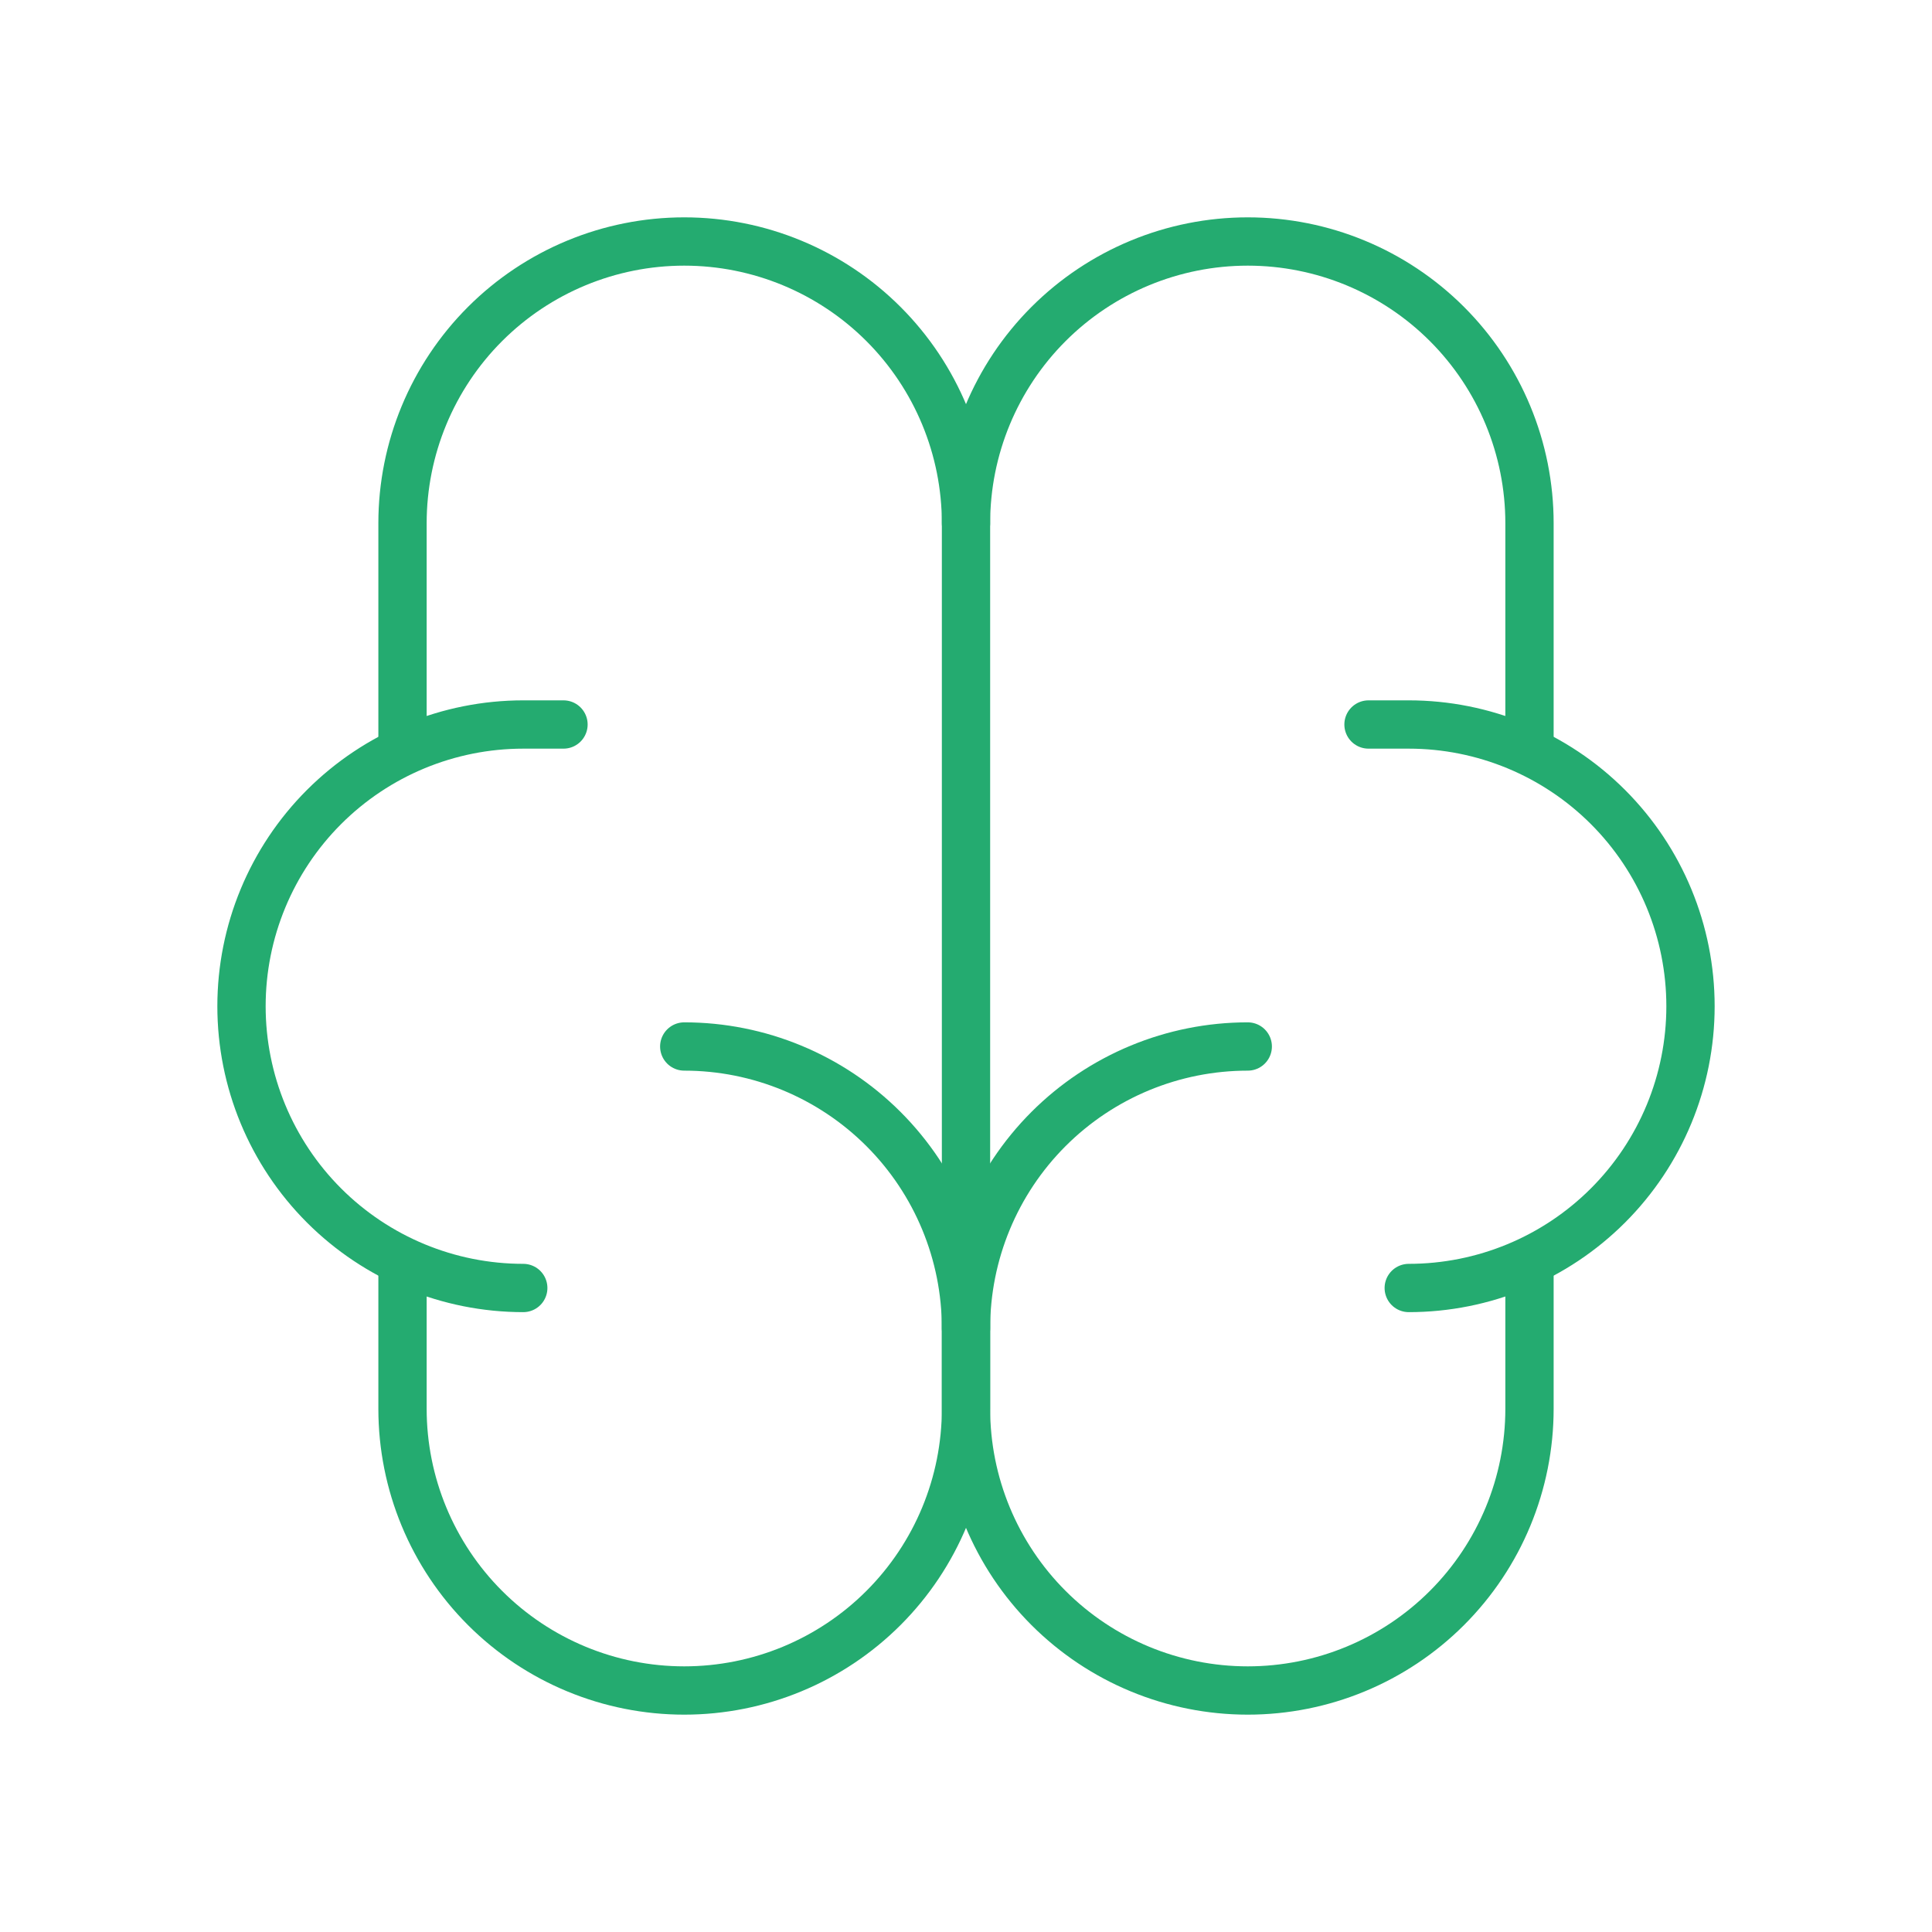
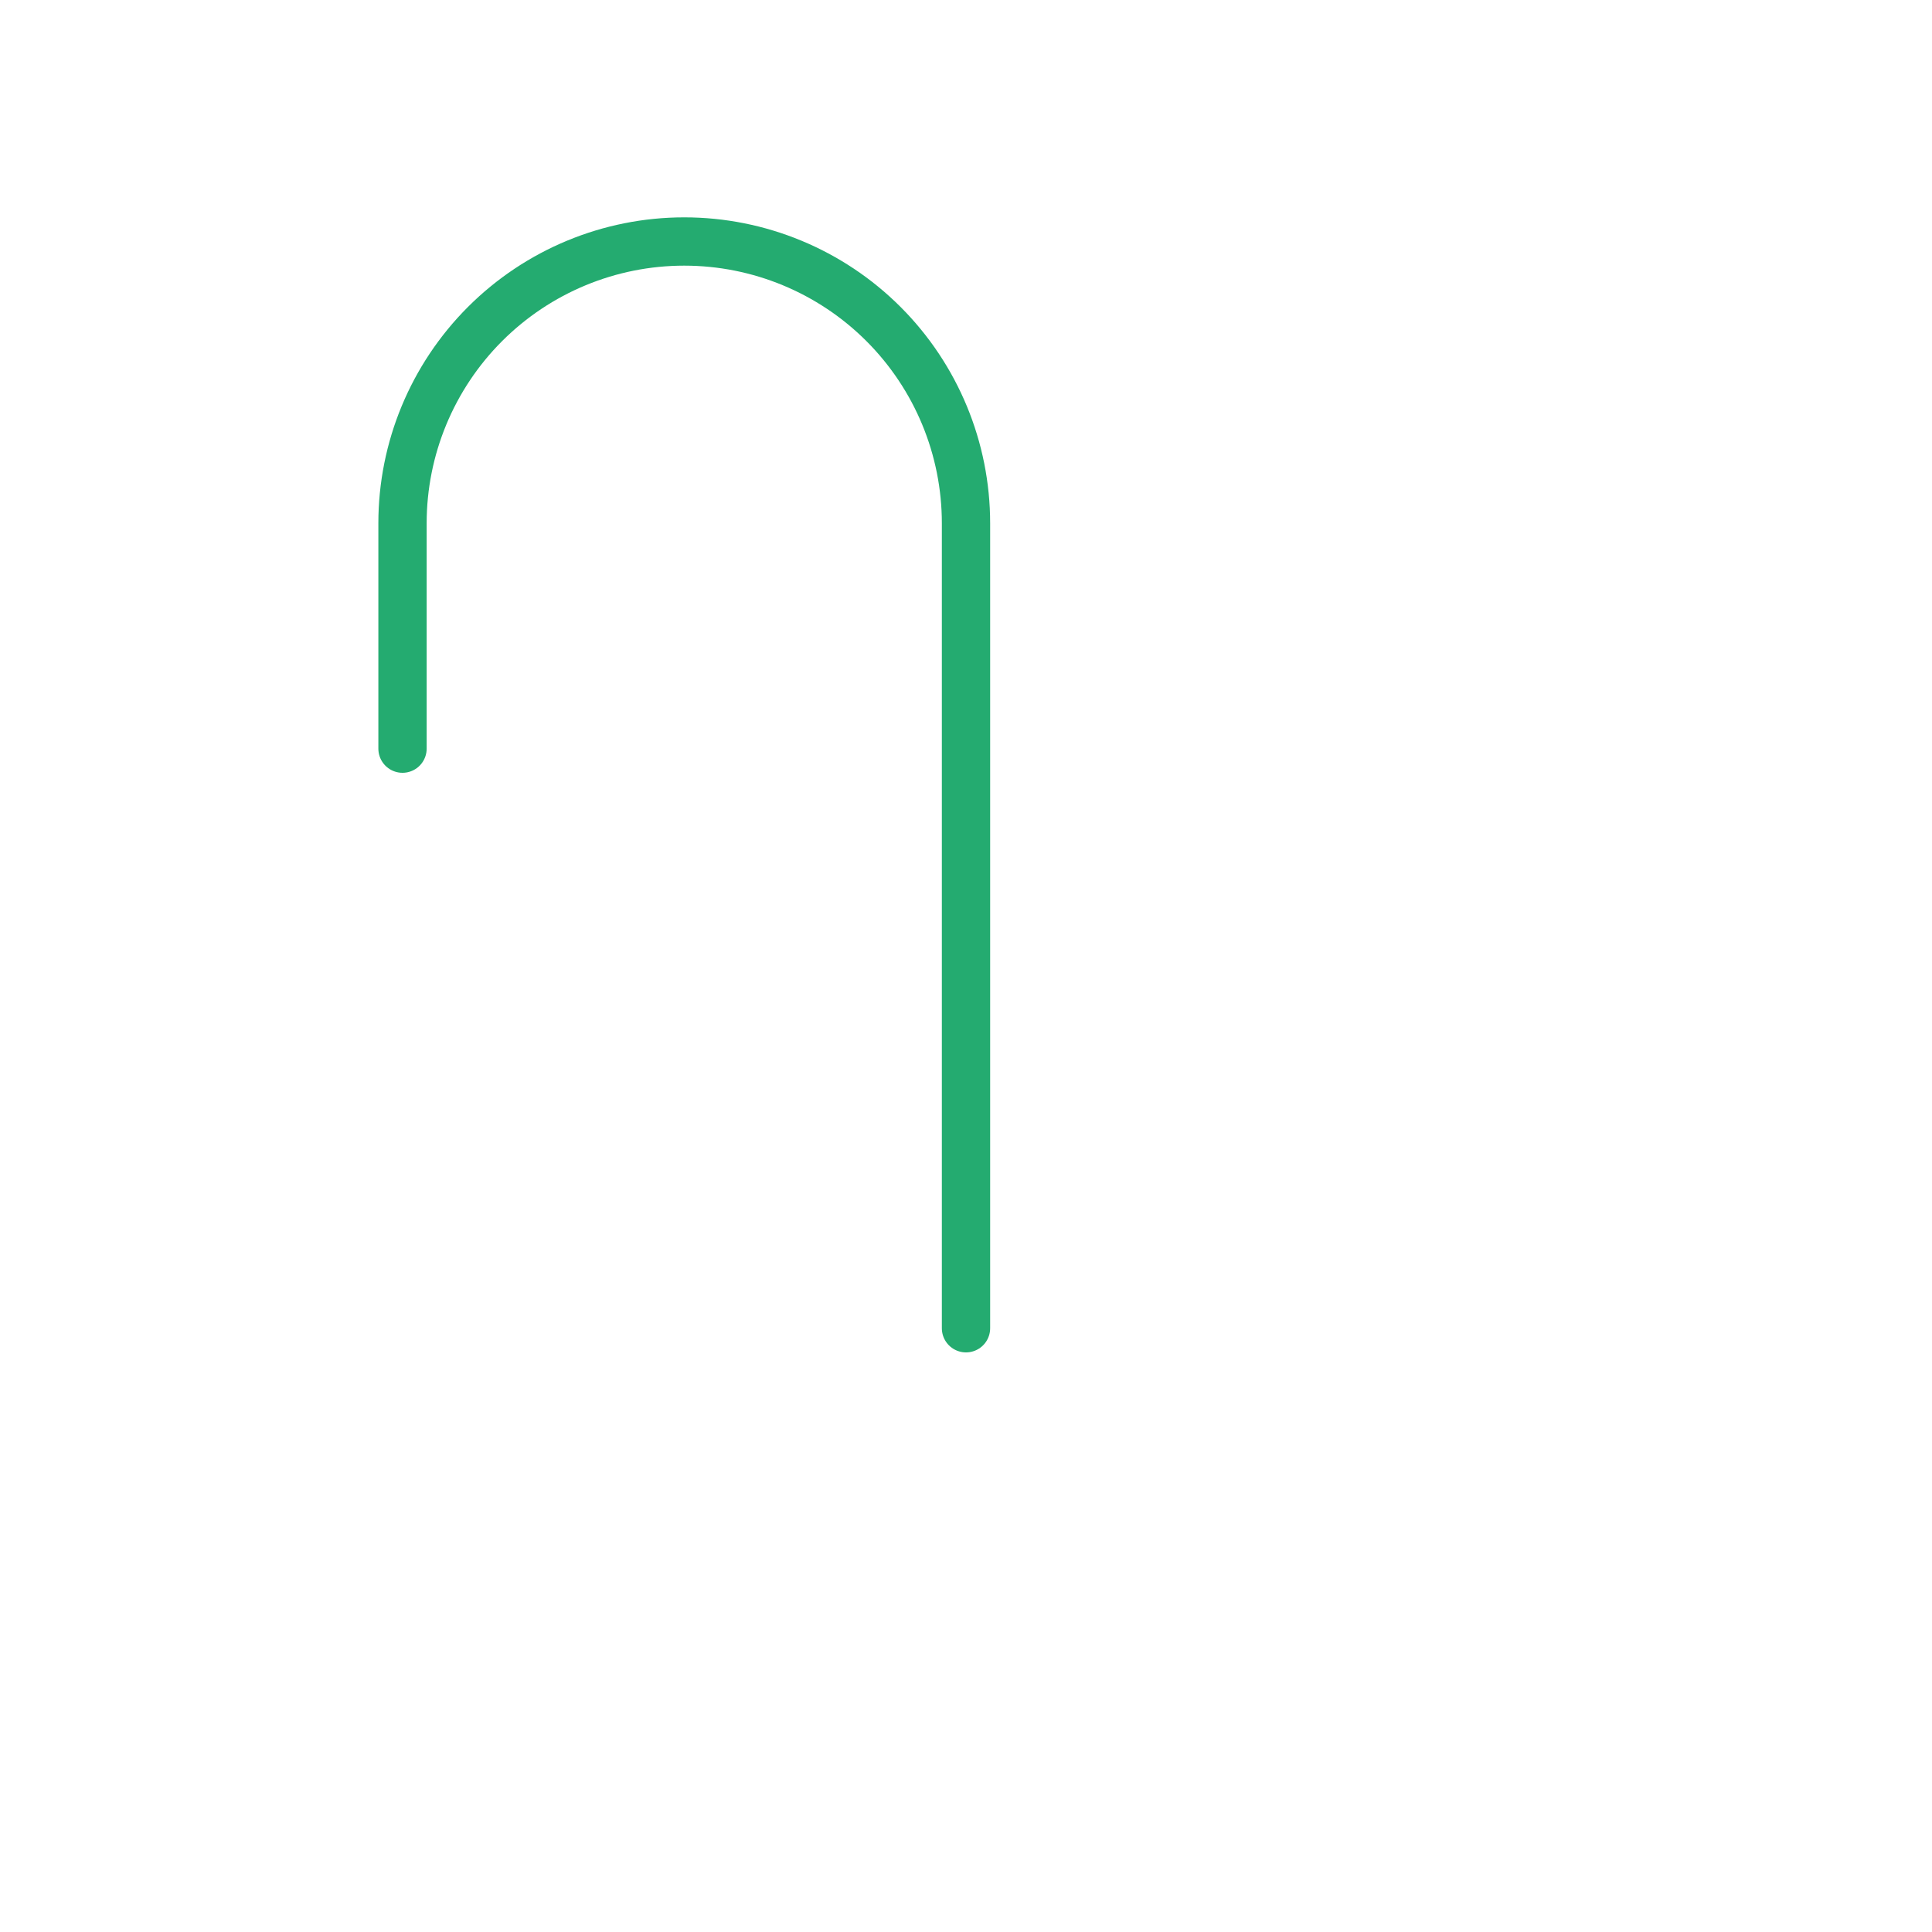
<svg xmlns="http://www.w3.org/2000/svg" width="80" height="80" viewBox="0 0 80 80" fill="none">
-   <path d="M51.667 43.333C48.572 43.333 45.605 44.562 43.417 46.75C41.229 48.938 40 51.906 40 55V58.333C40 61.427 41.229 64.395 43.417 66.583C45.605 68.771 48.572 70 51.667 70C54.761 70 57.728 68.771 59.916 66.583C62.104 64.395 63.333 61.427 63.333 58.333V52.333" stroke="#24AB70" stroke-width="2" stroke-linecap="round" stroke-linejoin="round" />
-   <path d="M28.333 43.333C31.428 43.333 34.395 44.562 36.583 46.75C38.771 48.938 40 51.906 40 55V58.333C40 61.427 38.771 64.395 36.583 66.583C34.395 68.771 31.428 70 28.333 70C25.239 70 22.272 68.771 20.084 66.583C17.896 64.395 16.667 61.427 16.667 58.333V52.333" stroke="#24AB70" stroke-width="2" stroke-linecap="round" stroke-linejoin="round" />
-   <path d="M58.333 53.333C61.428 53.333 64.395 52.104 66.583 49.916C68.771 47.728 70 44.761 70 41.667C70 38.572 68.771 35.605 66.583 33.417C64.395 31.229 61.428 30 58.333 30H56.667" stroke="#24AB70" stroke-width="2" stroke-linecap="round" stroke-linejoin="round" />
-   <path d="M63.333 31V21.667C63.333 18.573 62.104 15.605 59.916 13.417C57.728 11.229 54.761 10 51.667 10C48.572 10 45.605 11.229 43.417 13.417C41.229 15.605 40 18.573 40 21.667" stroke="#24AB70" stroke-width="2" stroke-linecap="round" stroke-linejoin="round" />
-   <path d="M21.667 53.333C18.573 53.333 15.605 52.104 13.417 49.916C11.229 47.728 10 44.761 10 41.667C10 38.572 11.229 35.605 13.417 33.417C15.605 31.229 18.573 30 21.667 30H23.333" stroke="#24AB70" stroke-width="2" stroke-linecap="round" stroke-linejoin="round" />
  <path d="M16.667 31V21.667C16.667 18.573 17.896 15.605 20.084 13.417C22.272 11.229 25.239 10 28.333 10C31.428 10 34.395 11.229 36.583 13.417C38.771 15.605 40 18.573 40 21.667V55" stroke="#24AB70" stroke-width="2" stroke-linecap="round" stroke-linejoin="round" />
</svg>